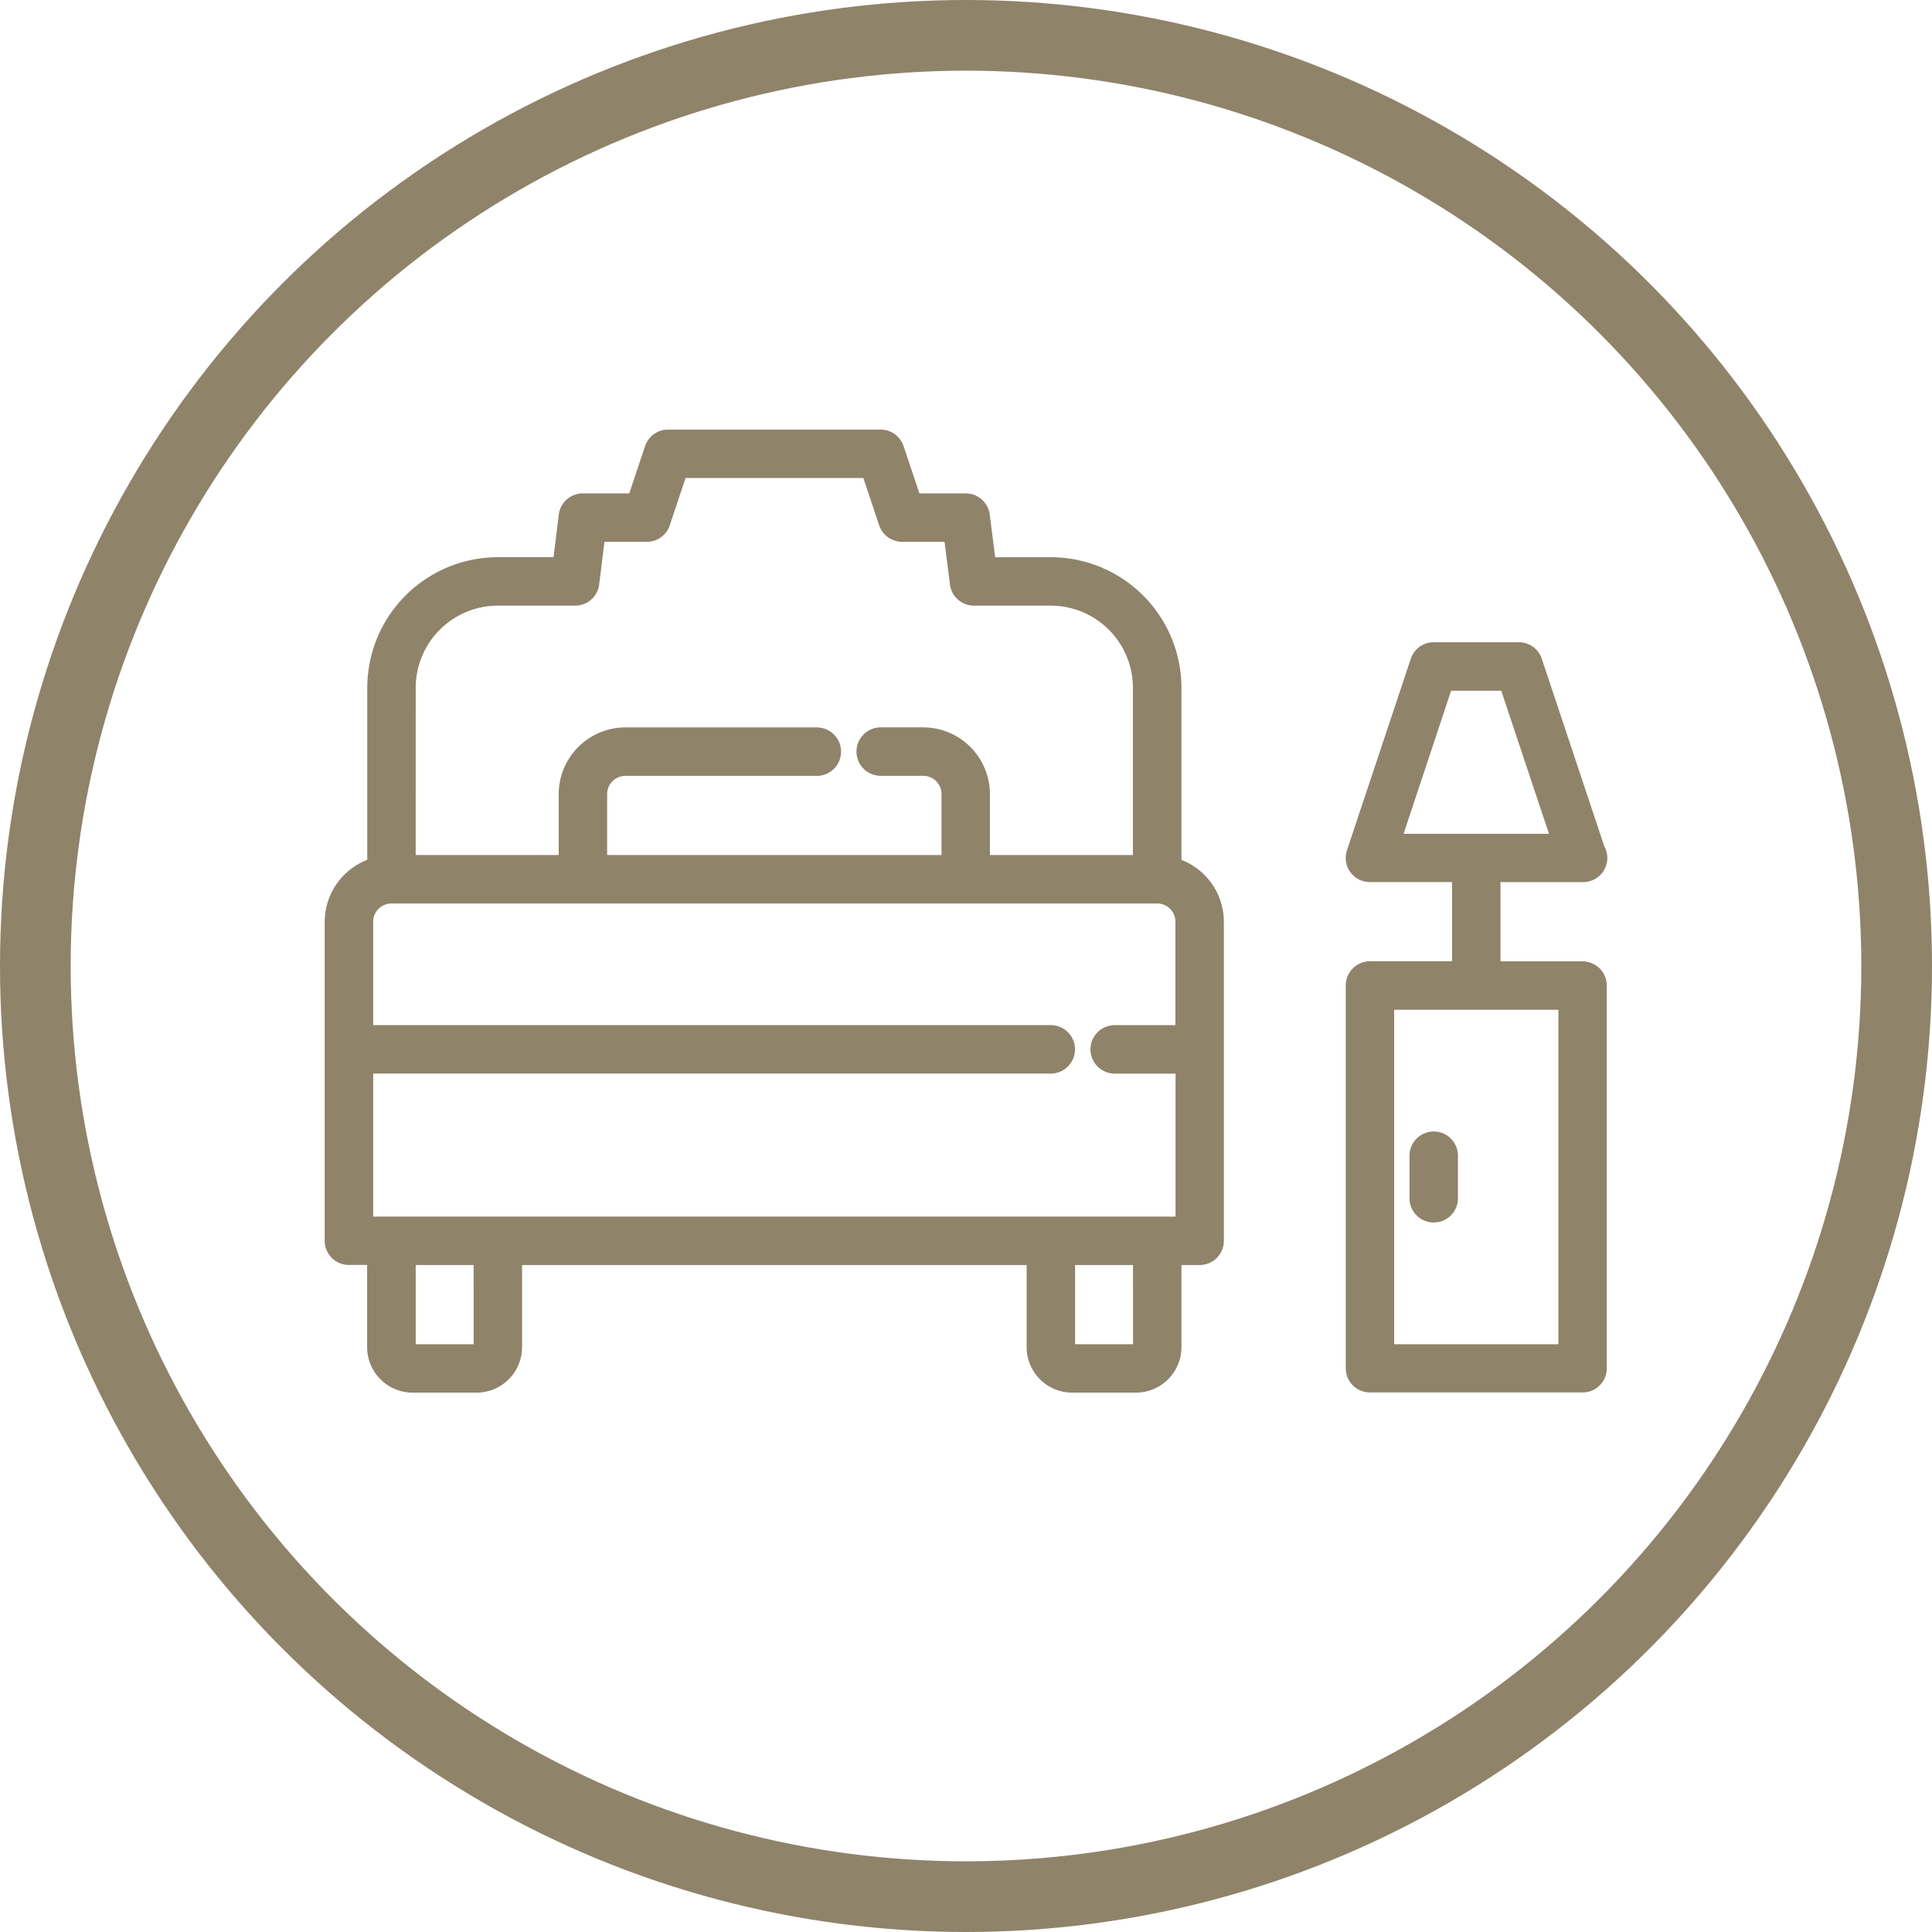
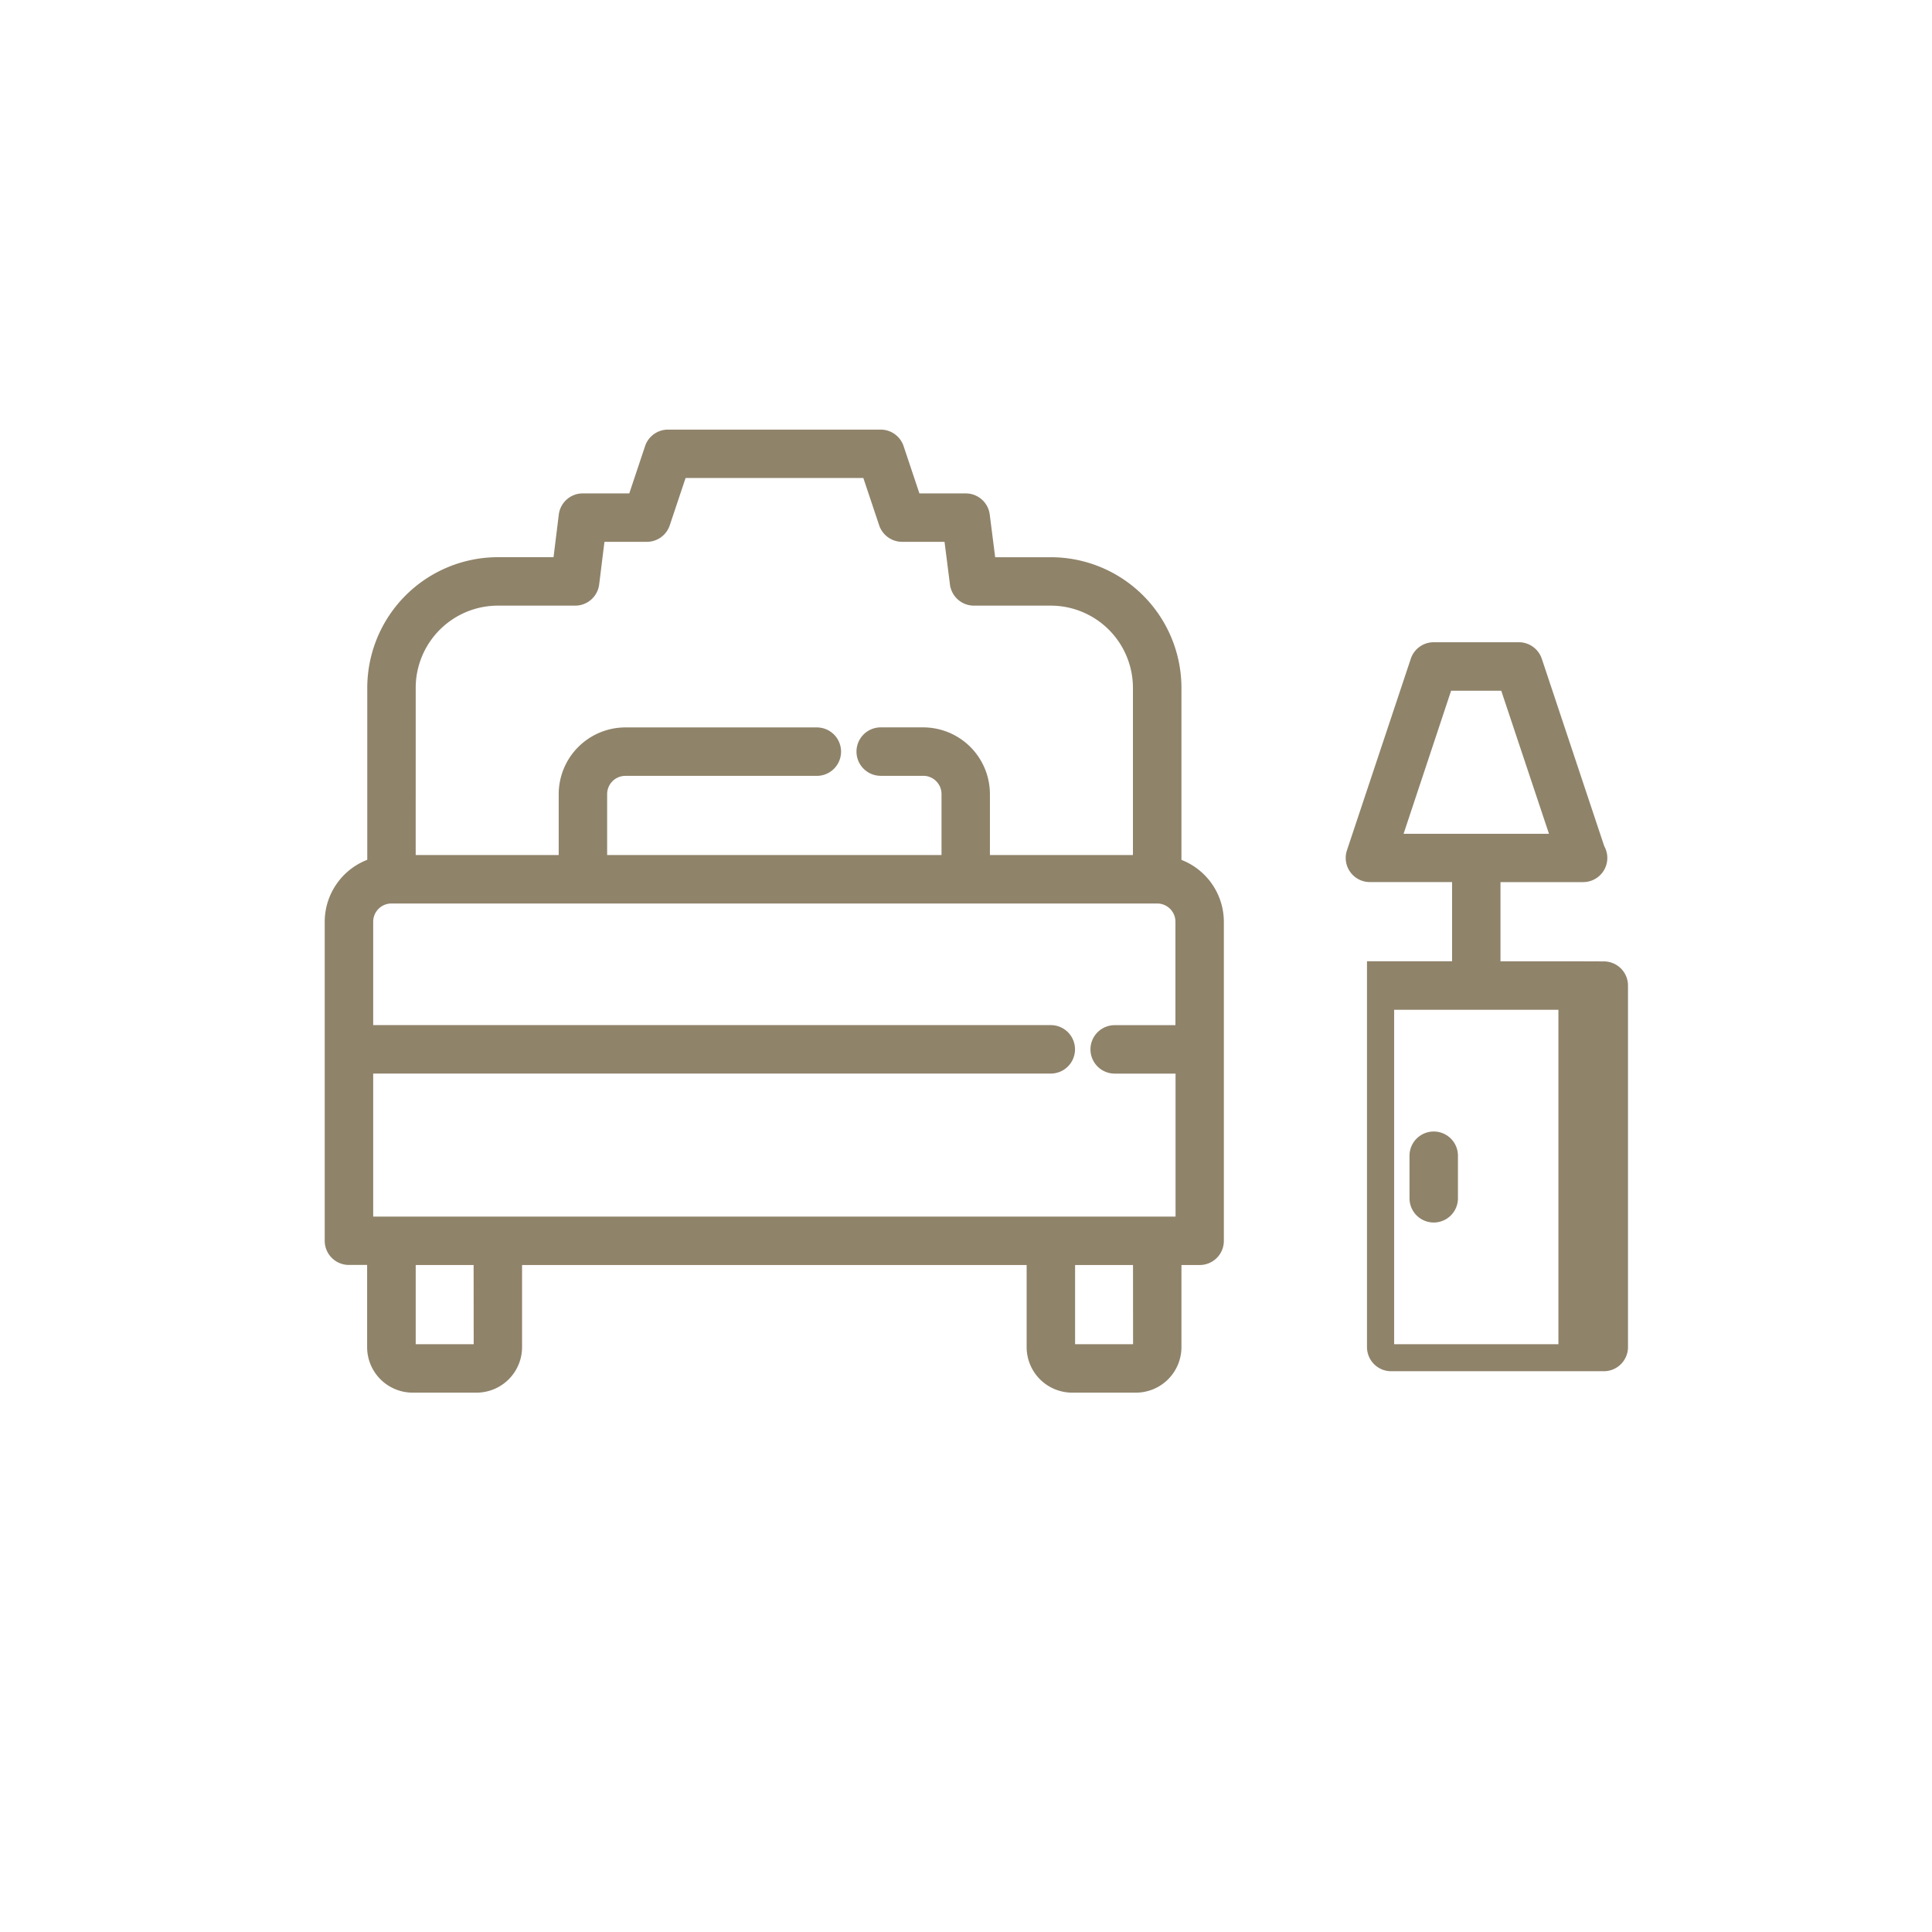
<svg xmlns="http://www.w3.org/2000/svg" width="82" height="82" viewBox="0 0 82 82">
  <defs>
    <clipPath id="clip-_21-icon-bedroom">
      <rect width="82" height="82" />
    </clipPath>
  </defs>
  <g id="_21-icon-bedroom" data-name="21-icon-bedroom" clip-path="url(#clip-_21-icon-bedroom)">
    <g id="Group_830" data-name="Group 830" transform="translate(-918 -4588)">
      <g id="Ellipse_7" data-name="Ellipse 7" transform="translate(918 4588)" fill="none" stroke="#8f836a" stroke-width="3">
-         <circle cx="41" cy="41" r="41" stroke="none" />
-         <circle cx="41" cy="41" r="39.5" fill="none" />
-       </g>
+         </g>
    </g>
    <g id="Group_852" data-name="Group 852" transform="translate(2569.799 -6963.642)">
      <g id="Group_851" data-name="Group 851" transform="translate(-2555.891 6982)">
-         <path id="Path_7321" data-name="Path 7321" d="M39.22,33.066V25.677A5.424,5.424,0,0,0,33.8,20.261H31.329l-.244-1.918a.9.9,0,0,0-.894-.79H28.134l-.7-2.092a.9.9,0,0,0-.855-.616H17.553a.9.9,0,0,0-.855.616L16,17.552H13.942a.9.9,0,0,0-.9.792l-.237,1.916H10.331a5.424,5.424,0,0,0-5.417,5.417v7.389a2.7,2.7,0,0,0-1.806,2.541V49.149a.9.9,0,0,0,.9.9h.9v3.611A1.808,1.808,0,0,0,6.72,55.469H9.428a1.808,1.808,0,0,0,1.806-1.806V50.052H32.9v3.611a1.808,1.808,0,0,0,1.806,1.806h2.708a1.808,1.808,0,0,0,1.806-1.806V50.052h.9a.9.9,0,0,0,.9-.9V35.608a2.7,2.7,0,0,0-1.806-2.541ZM6.72,25.677a3.616,3.616,0,0,1,3.611-3.611h3.277a.9.9,0,0,0,.9-.792l.237-1.916h1.909a.9.9,0,0,0,.855-.616l.7-2.092h7.725l.7,2.092a.906.906,0,0,0,.858.616H29.4l.244,1.918a.9.9,0,0,0,.9.79H33.8a3.616,3.616,0,0,1,3.611,3.611V32.9h-6.32V30.191a2.71,2.71,0,0,0-2.708-2.708H26.581a.9.9,0,0,0,0,1.806h1.806a.9.9,0,0,1,.9.9V32.9H14.845V30.191a.9.9,0,0,1,.9-.9h8.125a.9.9,0,0,0,0-1.806H15.747a2.71,2.71,0,0,0-2.708,2.708V32.9H6.719ZM9.431,53.663H6.72V50.052H9.428Zm27.986,0H34.706V50.052h2.708Zm.9-5.417H4.915v-6.32H33.8a.9.9,0,0,0,0-1.806H4.915V35.608a.9.9,0,0,1,.9-.9h32.5a.9.9,0,0,1,.9.9v4.514H36.512a.9.9,0,1,0,0,1.806H39.22v6.32ZM56.372,37.413H52.761V33.8h3.629a.9.9,0,0,0,.785-1.35l-2.654-7.965a.906.906,0,0,0-.858-.616H50.053a.9.9,0,0,0-.855.616l-2.708,8.125a.9.9,0,0,0,.855,1.189h3.611v3.611H47.345a.9.9,0,0,0-.9.9v16.25a.9.9,0,0,0,.9.9h9.028a.9.9,0,0,0,.9-.9V38.316a.9.9,0,0,0-.9-.9ZM50.7,25.678h2.309L55.118,32H48.6ZM55.47,53.664H48.248V39.22H55.47Zm-4.514-8.125v1.806a.9.9,0,1,1-1.806,0V45.539a.9.9,0,1,1,1.806,0Z" transform="translate(-3.109 -14.844)" fill="#8f836a" stroke="#8f836a" stroke-width="0.25" />
+         <path id="Path_7321" data-name="Path 7321" d="M39.22,33.066V25.677A5.424,5.424,0,0,0,33.8,20.261H31.329l-.244-1.918a.9.9,0,0,0-.894-.79H28.134l-.7-2.092a.9.9,0,0,0-.855-.616H17.553a.9.9,0,0,0-.855.616L16,17.552H13.942a.9.9,0,0,0-.9.792l-.237,1.916H10.331a5.424,5.424,0,0,0-5.417,5.417v7.389a2.7,2.7,0,0,0-1.806,2.541V49.149a.9.9,0,0,0,.9.9h.9v3.611A1.808,1.808,0,0,0,6.72,55.469H9.428a1.808,1.808,0,0,0,1.806-1.806V50.052H32.9v3.611a1.808,1.808,0,0,0,1.806,1.806h2.708a1.808,1.808,0,0,0,1.806-1.806V50.052h.9a.9.9,0,0,0,.9-.9V35.608a2.7,2.7,0,0,0-1.806-2.541ZM6.72,25.677a3.616,3.616,0,0,1,3.611-3.611h3.277a.9.9,0,0,0,.9-.792l.237-1.916h1.909a.9.9,0,0,0,.855-.616l.7-2.092h7.725l.7,2.092a.906.906,0,0,0,.858.616H29.4l.244,1.918a.9.9,0,0,0,.9.79H33.8a3.616,3.616,0,0,1,3.611,3.611V32.9h-6.32V30.191a2.71,2.71,0,0,0-2.708-2.708H26.581a.9.9,0,0,0,0,1.806h1.806a.9.9,0,0,1,.9.9V32.9H14.845V30.191a.9.9,0,0,1,.9-.9h8.125a.9.9,0,0,0,0-1.806H15.747a2.71,2.71,0,0,0-2.708,2.708V32.9H6.719ZM9.431,53.663H6.72V50.052H9.428Zm27.986,0H34.706V50.052h2.708Zm.9-5.417H4.915v-6.32H33.8a.9.9,0,0,0,0-1.806H4.915V35.608a.9.9,0,0,1,.9-.9h32.5a.9.9,0,0,1,.9.9v4.514H36.512a.9.9,0,1,0,0,1.806H39.22v6.32ZM56.372,37.413H52.761V33.8h3.629a.9.9,0,0,0,.785-1.35l-2.654-7.965a.906.906,0,0,0-.858-.616H50.053a.9.9,0,0,0-.855.616l-2.708,8.125a.9.9,0,0,0,.855,1.189h3.611v3.611H47.345v16.25a.9.9,0,0,0,.9.9h9.028a.9.9,0,0,0,.9-.9V38.316a.9.9,0,0,0-.9-.9ZM50.7,25.678h2.309L55.118,32H48.6ZM55.47,53.664H48.248V39.22H55.47Zm-4.514-8.125v1.806a.9.9,0,1,1-1.806,0V45.539a.9.9,0,1,1,1.806,0Z" transform="translate(-3.109 -14.844)" fill="#8f836a" stroke="#8f836a" stroke-width="0.25" />
      </g>
    </g>
  </g>
</svg>